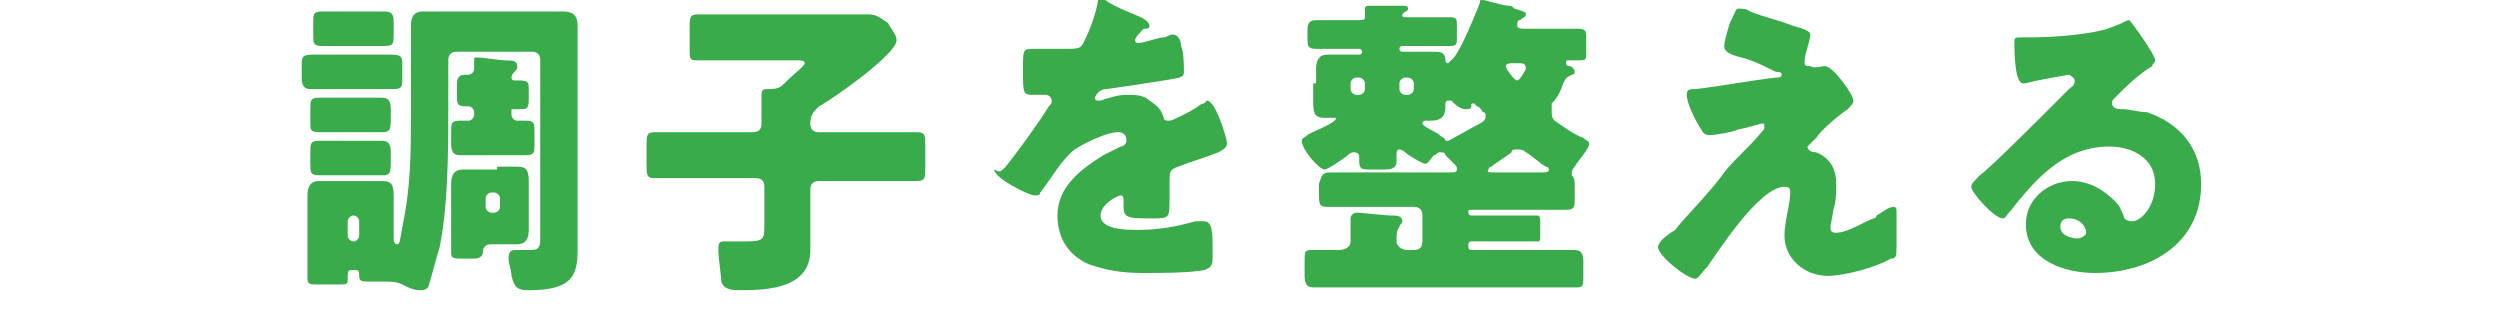
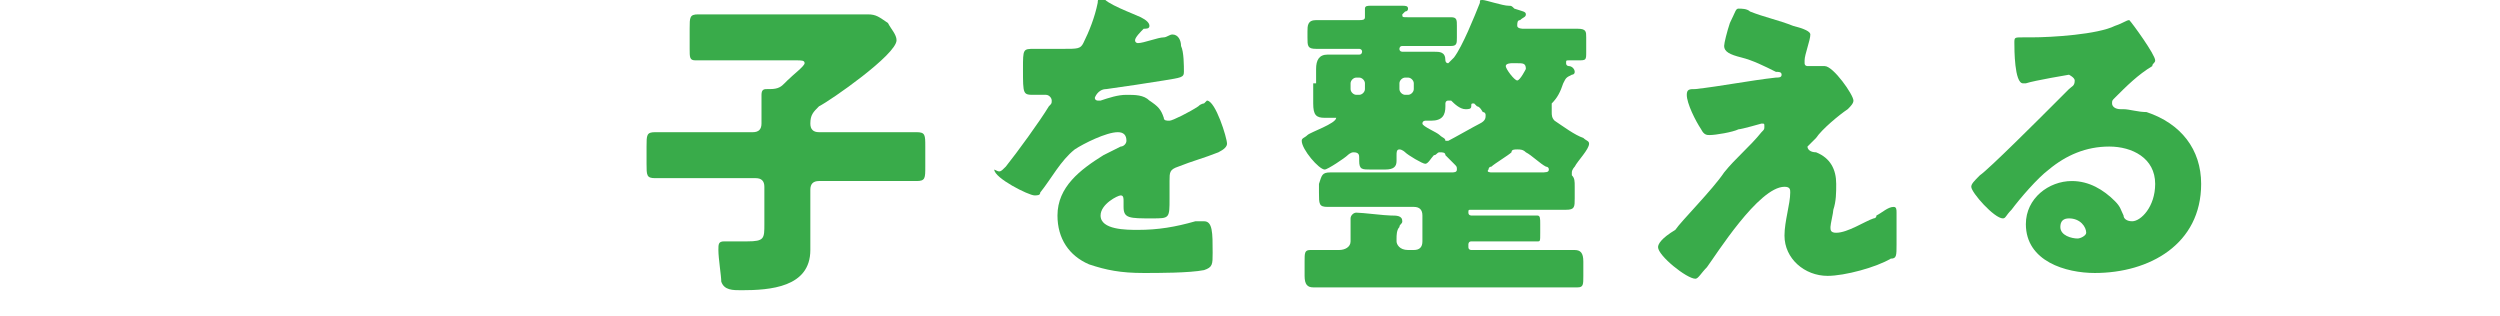
<svg xmlns="http://www.w3.org/2000/svg" version="1.1" id="レイヤー_1" x="0px" y="0px" viewBox="0 0 87 11" style="enable-background:new 0 0 87 11;" xml:space="preserve">
  <style type="text/css">
	.st0{fill:#39AB4A;}
</style>
  <g>
    <g>
-       <path class="st0" d="M12.7,1.9c0.5,0,0.8,0,0.9,0C14,1.9,14,2,14,2.3v0.4c0,0.3,0,0.4-0.3,0.4c-0.3,0-0.7,0-1,0h-0.9    c-0.3,0-0.7,0-1,0c-0.2,0-0.3-0.1-0.3-0.4V2.3c0-0.3,0-0.4,0.4-0.4c0.2,0,0.4,0,0.8,0H12.7z M12.2,9.4c-0.1,0-0.1,0.1-0.1,0.3    c0,0.2,0,0.2-0.4,0.2h-0.6c-0.3,0-0.4,0-0.4-0.2c0-0.3,0-0.5,0-0.8V7.6c0-0.3,0-0.5,0-0.8c0-0.3,0.1-0.5,0.4-0.5    c0.3,0,0.5,0,0.8,0h0.6c0.3,0,0.5,0,0.8,0c0.3,0,0.4,0.1,0.4,0.5c0,0.3,0,0.5,0,0.8v0.7c0,0,0,0.2,0.1,0.2c0.1,0,0.1,0,0.2-0.6    c0.3-1.4,0.3-2.6,0.3-4V2.2c0-0.4,0-0.8,0-1.3c0-0.3,0.1-0.5,0.4-0.5c0.3,0,0.6,0,0.8,0h3.3c0.3,0,0.5,0,0.8,0    c0.4,0,0.5,0.2,0.5,0.5c0,0.4,0,0.8,0,1.3v5.7c0,0.3,0,0.6,0,0.8c0,0.9-0.2,1.4-1.7,1.4c-0.4,0-0.5-0.1-0.6-0.5    c0-0.2-0.1-0.4-0.1-0.6c0-0.1,0-0.3,0.2-0.3c0.1,0,0.5,0,0.6,0c0.3,0,0.3-0.2,0.3-0.4V2.1c0-0.2-0.1-0.3-0.3-0.3h-2.6    c-0.2,0-0.3,0.1-0.3,0.3v1.6c0,1.5,0,3.4-0.3,4.9C15.2,8.9,15,9.7,14.9,10c-0.1,0.1-0.2,0.1-0.3,0.1c-0.2,0-0.4-0.1-0.6-0.2    c-0.2-0.1-0.4-0.1-0.6-0.1c-0.1,0-0.2,0-0.3,0h-0.2c-0.3,0-0.4,0-0.4-0.2c0-0.1,0-0.2-0.1-0.2H12.2z M12.5,0.4c0.3,0,0.6,0,0.9,0    c0.3,0,0.3,0.2,0.3,0.4v0.4c0,0.3,0,0.4-0.3,0.4c-0.3,0-0.6,0-0.9,0h-0.4c-0.3,0-0.6,0-0.9,0c-0.3,0-0.3-0.1-0.3-0.4V0.8    c0-0.3,0-0.4,0.3-0.4c0.3,0,0.6,0,0.9,0H12.5z M12.4,3.4c0.3,0,0.6,0,0.9,0c0.2,0,0.3,0.1,0.3,0.4V4c0,0.5,0,0.6-0.3,0.6    c-0.2,0-0.4,0-0.9,0h-0.4c-0.4,0-0.7,0-0.9,0c-0.3,0-0.3-0.1-0.3-0.3V3.8c0-0.3,0-0.4,0.3-0.4c0.3,0,0.6,0,0.9,0H12.4z M12.4,4.9    c0.3,0,0.6,0,0.9,0c0.2,0,0.3,0.1,0.3,0.4v0.2c0,0.5,0,0.6-0.3,0.6c-0.2,0-0.4,0-0.9,0h-0.4c-0.4,0-0.7,0-0.9,0    c-0.3,0-0.3-0.1-0.3-0.4V5.3c0-0.3,0-0.4,0.3-0.4c0.3,0,0.6,0,0.9,0H12.4z M12.1,8.2c0,0.1,0.1,0.2,0.2,0.2h0    c0.1,0,0.2-0.1,0.2-0.2V7.7c0-0.1-0.1-0.2-0.2-0.2h0c-0.1,0-0.2,0.1-0.2,0.2V8.2z M17.8,4c0,0.1,0.1,0.2,0.2,0.2    c0.1,0,0.2,0,0.3,0c0.3,0,0.3,0.1,0.3,0.4V5c0,0.3,0,0.4-0.3,0.4c-0.3,0-0.6,0-0.9,0h-0.5c-0.3,0-0.6,0-0.9,0    c-0.2,0-0.3-0.1-0.3-0.4V4.6c0-0.3,0-0.4,0.3-0.4c0.1,0,0.2,0,0.3,0c0.1,0,0.2-0.1,0.2-0.2V3.9c0-0.1-0.1-0.2-0.2-0.2h-0.1    c-0.3,0-0.3-0.1-0.3-0.4V3c0-0.2,0-0.4,0.3-0.4h0.1c0.1,0,0.2-0.1,0.2-0.2c0-0.1,0-0.3,0-0.3C16.5,2,16.5,2,16.6,2    c0.2,0,0.8,0.1,1,0.1c0.2,0,0.4,0,0.4,0.2c0,0.1,0,0.1-0.1,0.2c0,0-0.1,0.1-0.1,0.2c0,0.1,0.1,0.1,0.1,0.1c0,0,0.1,0,0.2,0    c0.3,0,0.3,0.1,0.3,0.3v0.4c0,0.3-0.1,0.3-0.3,0.3h-0.3C17.8,3.8,17.8,3.8,17.8,4L17.8,4z M17.3,5.8c0.3,0,0.5,0,0.7,0    c0.3,0,0.4,0.1,0.4,0.5c0,0.2,0,0.5,0,0.7v0.3c0,0.2,0,0.5,0,0.7c0,0.3-0.1,0.5-0.4,0.5c-0.2,0-0.4,0-0.7,0h-0.2    c-0.2,0-0.3,0.1-0.3,0.3c0,0.1-0.1,0.2-0.3,0.2h-0.4c-0.3,0-0.4,0-0.4-0.2c0-0.2,0-0.5,0-0.7v-1c0-0.2,0-0.5,0-0.7    c0-0.3,0.1-0.5,0.4-0.5c0.3,0,0.5,0,0.7,0H17.3z M16.9,7.2c0,0.1,0.1,0.2,0.2,0.2h0.1c0.1,0,0.2-0.1,0.2-0.2V6.9    c0-0.1-0.1-0.2-0.2-0.2h-0.1c-0.1,0-0.2,0.1-0.2,0.2V7.2z" />
      <path class="st0" d="M28.2,4.3c0,0.2,0.1,0.3,0.3,0.3h1.9c0.5,0,1,0,1.5,0c0.3,0,0.3,0.1,0.3,0.5v0.7c0,0.4,0,0.5-0.3,0.5    c-0.5,0-1,0-1.5,0h-1.9c-0.2,0-0.3,0.1-0.3,0.3v1.3c0,0.2,0,0.5,0,0.8c0,1.3-1.4,1.4-2.4,1.4c-0.3,0-0.6,0-0.7-0.3    C25.1,9.6,25,9,25,8.7c0-0.2,0-0.3,0.2-0.3c0.1,0,0.2,0,0.3,0c0.1,0,0.3,0,0.5,0c0.6,0,0.6-0.1,0.6-0.6V6.5c0-0.2-0.1-0.3-0.3-0.3    h-2c-0.5,0-1,0-1.5,0c-0.3,0-0.3-0.1-0.3-0.5V5.1c0-0.4,0-0.5,0.3-0.5c0.5,0,1,0,1.5,0h1.9c0.2,0,0.3-0.1,0.3-0.3V4.1    c0-0.2,0-0.5,0-0.7c0,0,0-0.1,0-0.1c0-0.2,0.1-0.2,0.2-0.2h0.1c0.3,0,0.4-0.1,0.5-0.2c0,0,0.1-0.1,0.1-0.1    c0.2-0.2,0.6-0.5,0.6-0.6c0-0.1-0.1-0.1-0.3-0.1h-2.2c-0.4,0-0.9,0-1.3,0C24,2.1,24,2,24,1.7V1c0-0.4,0-0.5,0.3-0.5    c0.4,0,0.9,0,1.3,0h3.1c0.5,0,1,0,1.5,0c0.3,0,0.4,0.1,0.7,0.3C31,1,31.2,1.2,31.2,1.4c0,0.5-2.3,2.1-2.7,2.3    C28.3,3.9,28.2,4,28.2,4.3L28.2,4.3z" />
      <path class="st0" d="M39.7,0.6C39.9,0.7,40,0.8,40,0.9C40,1,39.9,1,39.8,1c-0.1,0.1-0.3,0.3-0.3,0.4c0,0.1,0.1,0.1,0.1,0.1    c0.2,0,0.7-0.2,0.9-0.2c0.1,0,0.2-0.1,0.3-0.1c0.2,0,0.3,0.2,0.3,0.4c0.1,0.2,0.1,0.7,0.1,0.9c0,0.2-0.1,0.2-0.7,0.3    s-1.3,0.2-2,0.3c-0.3,0-0.4,0.3-0.4,0.3c0,0.1,0.1,0.1,0.1,0.1c0,0,0.1,0,0.1,0c0.3-0.1,0.6-0.2,0.9-0.2c0.3,0,0.6,0,0.8,0.2    c0.3,0.2,0.4,0.3,0.5,0.6c0,0.1,0.1,0.1,0.2,0.1c0.1,0,0.7-0.3,1-0.5c0.1-0.1,0.2-0.1,0.2-0.1c0,0,0.1-0.1,0.1-0.1    c0.3,0,0.7,1.3,0.7,1.5c0,0.1-0.1,0.2-0.3,0.3c-0.5,0.2-0.9,0.3-1.4,0.5c-0.3,0.1-0.3,0.2-0.3,0.5c0,0.1,0,0.4,0,0.6    c0,0.7,0,0.7-0.6,0.7c-0.8,0-1,0-1-0.4c0-0.1,0-0.2,0-0.3V7c0-0.1,0-0.2-0.1-0.2c-0.1,0-0.7,0.3-0.7,0.7c0,0.5,0.9,0.5,1.3,0.5    c0.7,0,1.3-0.1,2-0.3c0.1,0,0.2,0,0.3,0c0.3,0,0.3,0.4,0.3,1.1c0,0.4,0,0.5-0.3,0.6c-0.5,0.1-1.6,0.1-2.1,0.1    c-0.8,0-1.3-0.1-1.9-0.3c-0.7-0.3-1.1-0.9-1.1-1.7c0-1,0.8-1.6,1.6-2.1c0.2-0.1,0.4-0.2,0.6-0.3c0.1,0,0.2-0.1,0.2-0.2    c0-0.2-0.1-0.3-0.3-0.3c-0.4,0-1.2,0.4-1.5,0.6c-0.5,0.4-0.8,1-1.2,1.5c0,0.1-0.1,0.1-0.2,0.1c-0.2,0-1.4-0.6-1.4-0.9    C34.8,6,34.8,6,35,5.8c0.4-0.5,1.2-1.6,1.5-2.1c0.1-0.1,0.1-0.1,0.1-0.2c0-0.1-0.1-0.2-0.2-0.2c-0.1,0-0.3,0-0.4,0    c-0.4,0-0.4,0-0.4-0.9c0-0.7,0-0.7,0.4-0.7c0.2,0,0.6,0,1,0c0.5,0,0.6,0,0.7-0.2c0.2-0.4,0.4-0.9,0.5-1.4c0-0.2,0.1-0.2,0.2-0.2    C38.4,0.1,39.5,0.5,39.7,0.6z" />
      <path class="st0" d="M45.8,2.9c0-0.2,0-0.3,0-0.5c0-0.3,0.1-0.5,0.4-0.5c0.3,0,0.5,0,0.8,0h0.3c0.1,0,0.1-0.1,0.1-0.1v0    c0-0.1-0.1-0.1-0.1-0.1h-0.6c-0.4,0-0.7,0-0.9,0c-0.3,0-0.3-0.1-0.3-0.4V1.1c0-0.2,0-0.4,0.3-0.4c0.3,0,0.6,0,1,0h0.5    c0.1,0,0.2,0,0.2-0.1c0-0.1,0-0.2,0-0.3c0-0.1,0.1-0.1,0.2-0.1c0.2,0,0.9,0,1.1,0c0.1,0,0.2,0,0.2,0.1c0,0.1-0.1,0.1-0.1,0.1    c0,0-0.1,0.1-0.1,0.1c0,0.1,0,0.1,0.2,0.1h0.5c0.3,0,0.7,0,1,0c0.2,0,0.2,0.1,0.2,0.3v0.4c0,0.2,0,0.3-0.2,0.3c-0.3,0-0.7,0-1,0    h-0.7c-0.1,0-0.1,0.1-0.1,0.1v0c0,0.1,0.1,0.1,0.1,0.1h0.3c0.3,0,0.5,0,0.8,0c0.2,0,0.4,0,0.4,0.3c0,0,0,0.1,0.1,0.1    c0,0,0.1-0.1,0.2-0.2c0.3-0.4,0.7-1.4,0.9-1.9c0-0.1,0-0.1,0.1-0.1c0.1,0,0.7,0.2,0.9,0.2c0.1,0,0.1,0,0.2,0.1    c0.3,0.1,0.4,0.1,0.4,0.2c0,0.1-0.1,0.1-0.2,0.2c-0.1,0-0.1,0.1-0.1,0.2c0,0.1,0.2,0.1,0.2,0.1h0.6c0.4,0,0.9,0,1.3,0    c0.3,0,0.3,0.1,0.3,0.3v0.5c0,0.3,0,0.3-0.3,0.3c-0.1,0-0.2,0-0.3,0c-0.1,0-0.1,0-0.1,0.1c0,0.1,0.1,0.1,0.1,0.1    c0.1,0,0.2,0.1,0.2,0.2c0,0.1-0.1,0.1-0.1,0.1c-0.2,0.1-0.2,0.1-0.3,0.3c-0.1,0.3-0.2,0.5-0.4,0.7C54,3.8,54,3.9,54,3.9    C54,4,54,4.1,54.1,4.2c0.3,0.2,0.7,0.5,1,0.6c0.1,0.1,0.2,0.1,0.2,0.2c0,0.2-0.4,0.6-0.5,0.8c0,0-0.1,0.1-0.1,0.2c0,0,0,0.1,0,0.1    c0.1,0.1,0.1,0.2,0.1,0.4v0.4c0,0.3,0,0.4-0.3,0.4c-0.4,0-0.9,0-1.3,0h-2c-0.1,0-0.1,0-0.1,0.1v0c0,0.1,0.1,0.1,0.1,0.1h1.5    c0.3,0,0.6,0,0.8,0c0.1,0,0.1,0.1,0.1,0.3v0.3c0,0.3,0,0.3-0.1,0.3c-0.3,0-0.6,0-0.8,0h-1.5c-0.1,0-0.1,0.1-0.1,0.1v0.1    c0,0.1,0.1,0.1,0.1,0.1h2.3c0.4,0,0.9,0,1.3,0c0.2,0,0.3,0.1,0.3,0.4v0.5c0,0.3,0,0.4-0.2,0.4c-0.4,0-0.9,0-1.3,0h-6.6    c-0.4,0-0.9,0-1.3,0c-0.2,0-0.3-0.1-0.3-0.4V9.1c0-0.3,0-0.4,0.2-0.4c0.3,0,0.7,0,1,0c0.2,0,0.4-0.1,0.4-0.3c0-0.2,0-0.5,0-0.7    c0,0,0-0.1,0-0.1c0-0.1,0.1-0.2,0.2-0.2c0.2,0,1,0.1,1.2,0.1c0.2,0,0.4,0,0.4,0.2c0,0.1-0.1,0.1-0.1,0.2c-0.1,0.1-0.1,0.3-0.1,0.4    v0.1c0,0.1,0.1,0.3,0.4,0.3h0.2c0.2,0,0.3-0.1,0.3-0.3V7.5c0-0.2-0.1-0.3-0.3-0.3h-1.7c-0.4,0-0.9,0-1.3,0c-0.3,0-0.3-0.1-0.3-0.5    V6.4C46,6.1,46,6,46.3,6c0.4,0,0.9,0,1.3,0h2.9c0.1,0,0.2,0,0.2-0.1c0-0.1,0-0.1-0.1-0.2c-0.1-0.1-0.2-0.2-0.3-0.3    c0-0.1-0.1-0.1-0.2-0.1c-0.1,0-0.1,0.1-0.2,0.1c-0.1,0.1-0.2,0.3-0.3,0.3c-0.1,0-0.6-0.3-0.7-0.4c0,0-0.1-0.1-0.2-0.1    c-0.1,0-0.1,0.1-0.1,0.2v0.2c0,0.2-0.1,0.3-0.4,0.3h-0.5c-0.3,0-0.4,0-0.4-0.3c0,0,0-0.1,0-0.1c0-0.1,0-0.2-0.2-0.2    c-0.1,0-0.2,0.1-0.2,0.1c-0.1,0.1-0.7,0.5-0.8,0.5c-0.2,0-0.8-0.7-0.8-1c0-0.1,0.1-0.1,0.2-0.2c0.1-0.1,1-0.4,1-0.6    c0,0-0.1,0-0.1,0h-0.3c-0.3,0-0.4-0.1-0.4-0.5c0-0.2,0-0.3,0-0.5V2.9z M47.5,2.9c0-0.1-0.1-0.2-0.2-0.2h-0.1    c-0.1,0-0.2,0.1-0.2,0.2v0.2c0,0.1,0.1,0.2,0.2,0.2h0.1c0.1,0,0.2-0.1,0.2-0.2V2.9z M48.7,3.1c0,0.1,0.1,0.2,0.2,0.2H49    c0.1,0,0.2-0.1,0.2-0.2V2.9c0-0.1-0.1-0.2-0.2-0.2h-0.1c-0.1,0-0.2,0.1-0.2,0.2V3.1z M51.5,4.3c0.2-0.1,0.2-0.2,0.2-0.3    c0,0,0-0.1-0.1-0.1c0,0-0.1-0.2-0.2-0.2c0,0-0.1-0.1-0.1-0.1c-0.1,0-0.1,0-0.1,0.1c0,0.1-0.1,0.1-0.2,0.1c-0.2,0-0.4-0.2-0.5-0.3    c0,0-0.1,0-0.1,0c-0.1,0-0.1,0.1-0.1,0.1c0,0,0,0.1,0,0.1c0,0.3-0.1,0.5-0.5,0.5h-0.2c0,0-0.1,0-0.1,0.1c0,0.1,0.5,0.3,0.6,0.4    c0.1,0.1,0.2,0.1,0.2,0.2c0,0,0,0,0,0s0,0,0.1,0C50.6,4.8,51.3,4.4,51.5,4.3z M53.6,6c0.2,0,0.3,0,0.3-0.1c0-0.1-0.1-0.1-0.1-0.1    c-0.2-0.1-0.5-0.4-0.7-0.5c-0.1-0.1-0.2-0.1-0.3-0.1c-0.1,0-0.2,0-0.2,0.1c-0.1,0.1-0.6,0.4-0.7,0.5c-0.1,0-0.1,0.1-0.1,0.1    C51.7,6,51.9,6,51.9,6H53.6z M52.6,2.2c0,0-0.2,0-0.2,0.1c0,0.1,0.3,0.5,0.4,0.5c0.1,0,0.3-0.4,0.3-0.4c0-0.2-0.1-0.2-0.3-0.2    H52.6z" />
-       <path class="st0" d="M63.5,2.3c0.3,0,1,1,1,1.2c0,0.1-0.1,0.2-0.2,0.3c-0.3,0.2-0.9,0.7-1.1,1c-0.2,0.2-0.3,0.3-0.3,0.3    c0,0.1,0.1,0.2,0.3,0.2c0.5,0.2,0.7,0.6,0.7,1.1c0,0.3,0,0.6-0.1,0.9c0,0.1-0.1,0.5-0.1,0.6c0,0.1,0,0.2,0.2,0.2    c0.4,0,1-0.4,1.3-0.5c0,0,0.1,0,0.1-0.1c0.2-0.1,0.4-0.3,0.6-0.3c0.1,0,0.1,0.1,0.1,0.2C66,7.6,66,8.3,66,8.5C66,8.9,66,9,65.8,9    c-0.5,0.3-1.6,0.6-2.2,0.6c-0.8,0-1.5-0.6-1.5-1.4c0-0.5,0.2-1.1,0.2-1.5c0-0.1,0-0.2-0.2-0.2c-0.9,0-2.4,2.4-2.7,2.8    c-0.2,0.2-0.3,0.4-0.4,0.4c-0.3,0-1.3-0.8-1.3-1.1c0-0.1,0.1-0.3,0.6-0.6C58.5,7.7,59.6,6.6,60,6c0.4-0.5,0.9-0.9,1.3-1.4    c0.1-0.1,0.1-0.1,0.1-0.2c0-0.1,0-0.1-0.1-0.1c0,0-0.7,0.2-0.8,0.2c-0.2,0.1-0.8,0.2-1,0.2c-0.1,0-0.2,0-0.3-0.2    c-0.2-0.3-0.5-0.9-0.5-1.2c0-0.2,0.1-0.2,0.3-0.2c0.9-0.1,1.9-0.3,2.8-0.4c0.1,0,0.2,0,0.2-0.1c0-0.1-0.1-0.1-0.2-0.1    C61.4,2.3,61,2.1,60.6,2C60.2,1.9,60,1.8,60,1.6c0-0.1,0.1-0.5,0.2-0.8c0.2-0.4,0.2-0.5,0.3-0.5c0.1,0,0.3,0,0.4,0.1    c0.5,0.2,1,0.3,1.5,0.5c0.4,0.1,0.6,0.2,0.6,0.3c0,0.2-0.2,0.7-0.2,0.9c0,0.1,0,0.1,0,0.1c0,0.1,0.1,0.1,0.1,0.1c0,0,0.1,0,0.1,0    C63.1,2.4,63.4,2.3,63.5,2.3z" />
+       <path class="st0" d="M63.5,2.3c0.3,0,1,1,1,1.2c0,0.1-0.1,0.2-0.2,0.3c-0.3,0.2-0.9,0.7-1.1,1c-0.2,0.2-0.3,0.3-0.3,0.3    c0,0.1,0.1,0.2,0.3,0.2c0.5,0.2,0.7,0.6,0.7,1.1c0,0.3,0,0.6-0.1,0.9c0,0.1-0.1,0.5-0.1,0.6c0,0.1,0,0.2,0.2,0.2    c0.4,0,1-0.4,1.3-0.5c0,0,0.1,0,0.1-0.1c0.2-0.1,0.4-0.3,0.6-0.3c0.1,0,0.1,0.1,0.1,0.2C66,7.6,66,8.3,66,8.5C66,8.9,66,9,65.8,9    c-0.5,0.3-1.6,0.6-2.2,0.6c-0.8,0-1.5-0.6-1.5-1.4c0-0.5,0.2-1.1,0.2-1.5c0-0.1,0-0.2-0.2-0.2c-0.9,0-2.4,2.4-2.7,2.8    c-0.2,0.2-0.3,0.4-0.4,0.4c-0.3,0-1.3-0.8-1.3-1.1c0-0.1,0.1-0.3,0.6-0.6C58.5,7.7,59.6,6.6,60,6c0.4-0.5,0.9-0.9,1.3-1.4    c0.1-0.1,0.1-0.1,0.1-0.2c0-0.1,0-0.1-0.1-0.1c0,0-0.7,0.2-0.8,0.2c-0.2,0.1-0.8,0.2-1,0.2c-0.1,0-0.2,0-0.3-0.2    c-0.2-0.3-0.5-0.9-0.5-1.2c0-0.2,0.1-0.2,0.3-0.2c0.9-0.1,1.9-0.3,2.8-0.4c0.1,0,0.2,0,0.2-0.1c0-0.1-0.1-0.1-0.2-0.1    C61.4,2.3,61,2.1,60.6,2C60.2,1.9,60,1.8,60,1.6c0-0.1,0.1-0.5,0.2-0.8c0.2-0.4,0.2-0.5,0.3-0.5c0.1,0,0.3,0,0.4,0.1    c0.5,0.2,1,0.3,1.5,0.5c0.4,0.1,0.6,0.2,0.6,0.3c0,0.2-0.2,0.7-0.2,0.9c0,0.1,0,0.1,0,0.1c0,0.1,0.1,0.1,0.1,0.1c0,0,0.1,0,0.1,0    z" />
      <path class="st0" d="M75,2.1c0,0.1-0.1,0.1-0.1,0.2c-0.5,0.3-0.9,0.7-1.3,1.1c-0.1,0.1-0.1,0.1-0.1,0.2c0,0.1,0.1,0.2,0.3,0.2    c0,0,0.1,0,0.1,0c0.2,0,0.5,0.1,0.8,0.1c1.2,0.4,1.9,1.3,1.9,2.5c0,2.1-1.8,3.1-3.7,3.1c-1,0-2.4-0.4-2.4-1.7    c0-0.9,0.8-1.5,1.6-1.5c0.6,0,1.1,0.3,1.5,0.7c0.2,0.2,0.2,0.3,0.3,0.5c0,0.1,0.1,0.2,0.3,0.2c0.3,0,0.8-0.5,0.8-1.3    c0-0.9-0.8-1.3-1.6-1.3c-0.8,0-1.5,0.3-2.1,0.8c-0.4,0.3-1,1-1.3,1.4c-0.2,0.2-0.2,0.3-0.3,0.3c-0.3,0-1.1-0.9-1.1-1.1    c0-0.1,0.1-0.2,0.3-0.4c0.3-0.2,2.1-2,2.5-2.4c0.2-0.2,0.4-0.4,0.6-0.6c0.1-0.1,0.2-0.1,0.2-0.3c0-0.1-0.2-0.2-0.2-0.2    c0,0-1.2,0.2-1.5,0.3c0,0-0.1,0-0.1,0c-0.3,0-0.3-1.2-0.3-1.4V1.5c0-0.2,0-0.2,0.3-0.2h0.3c0.7,0,2.3-0.1,2.9-0.4    c0.3-0.1,0.4-0.2,0.5-0.2C74.2,0.8,75,1.9,75,2.1z M72,7.6c-0.2,0-0.3,0.1-0.3,0.3c0,0.3,0.4,0.4,0.6,0.4c0.1,0,0.3-0.1,0.3-0.2    C72.6,7.9,72.4,7.6,72,7.6z" />
    </g>
  </g>
</svg>